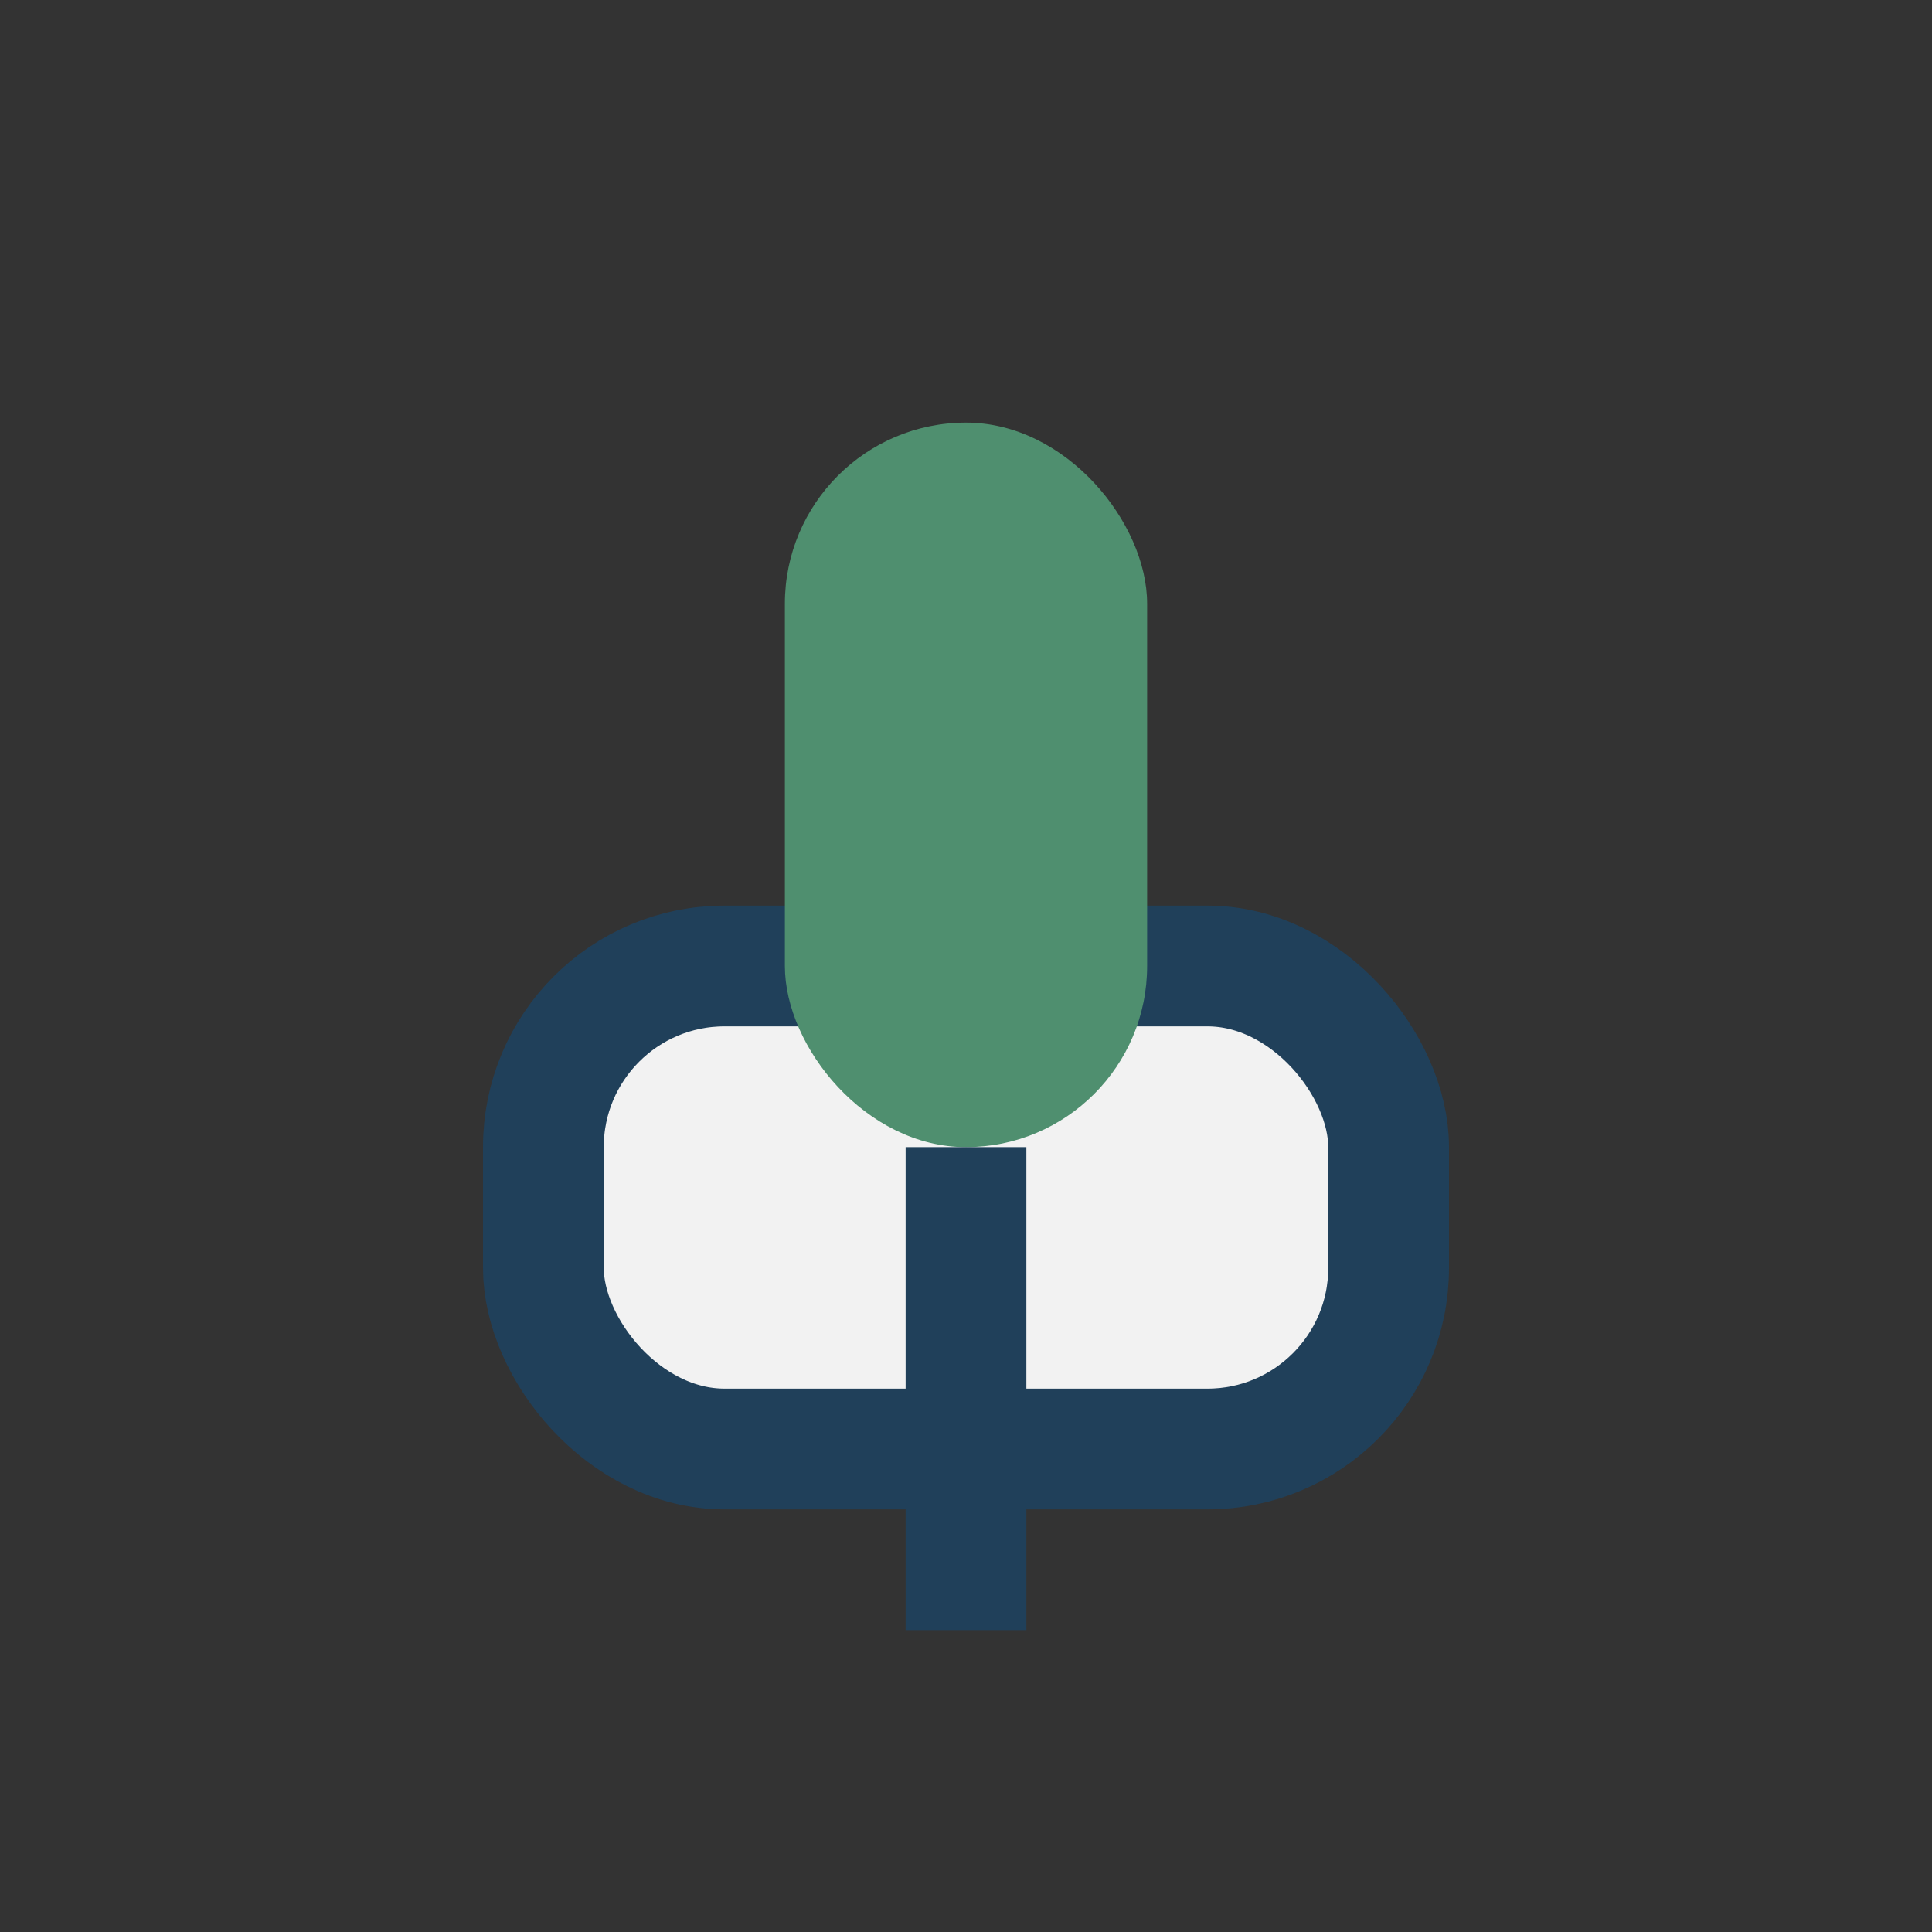
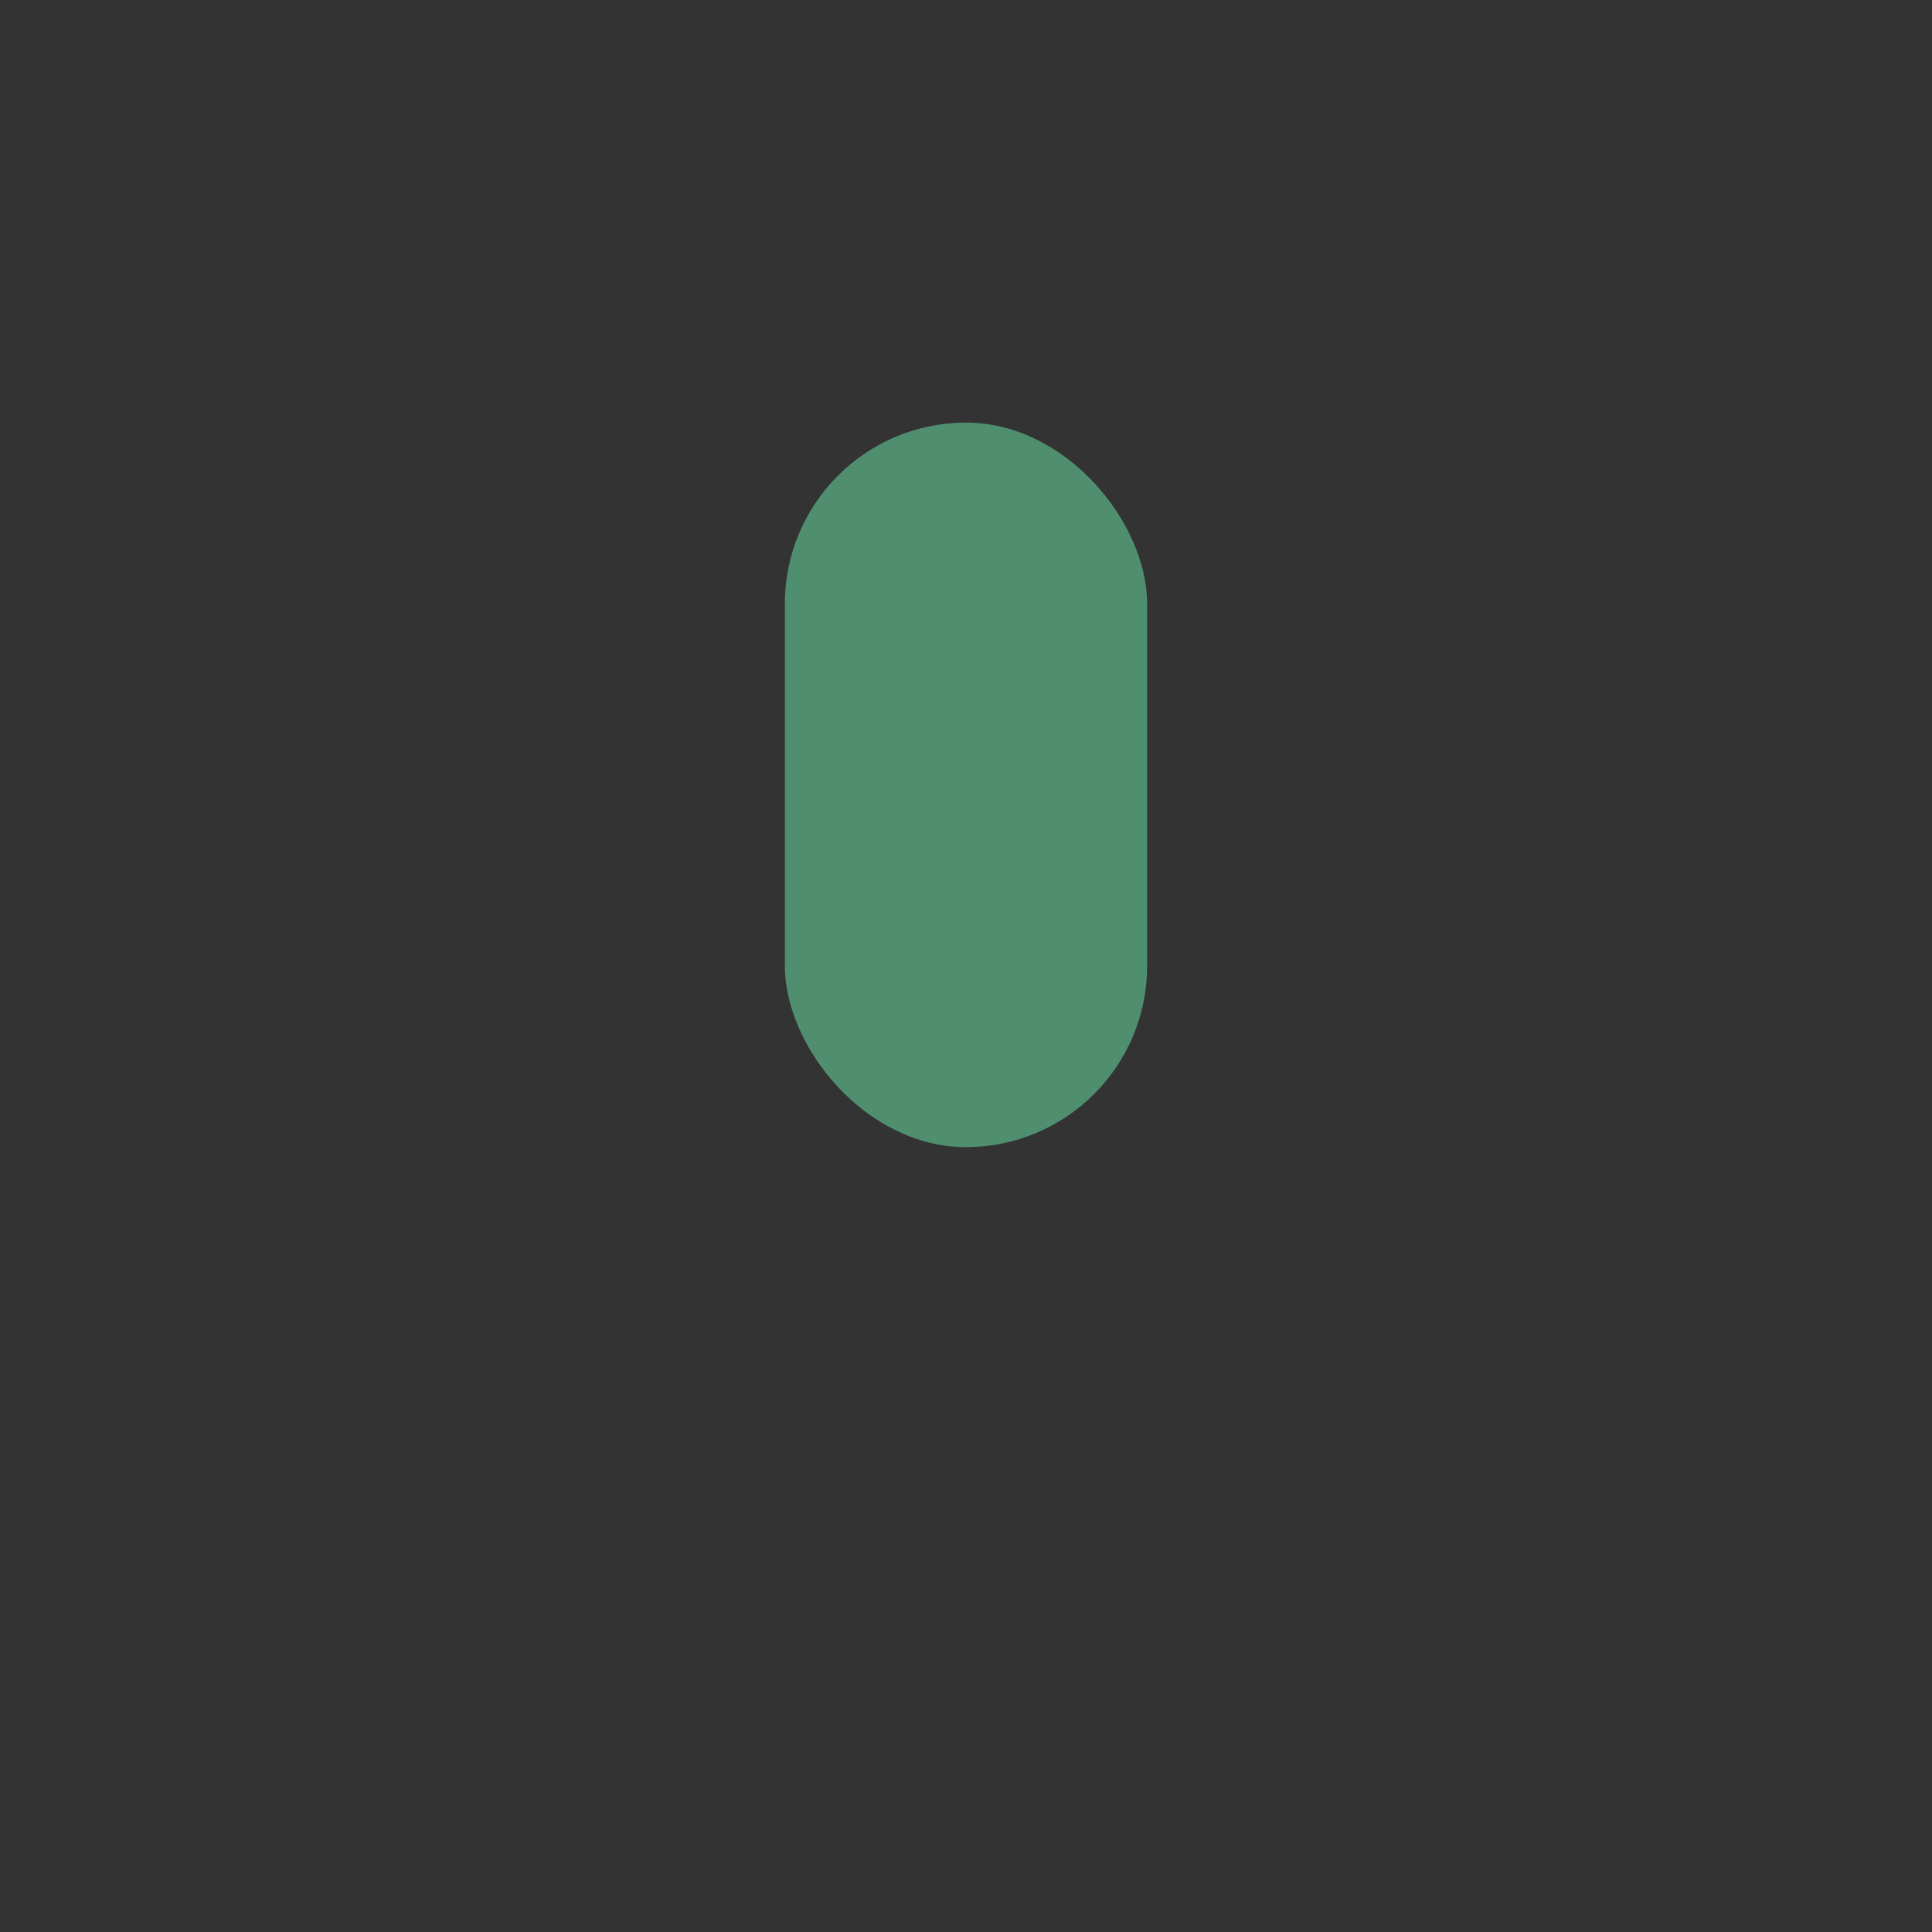
<svg xmlns="http://www.w3.org/2000/svg" width="32" height="32" viewBox="0 0 32 32">
  <rect x="0" y="0" width="32" height="32" fill="#333333" stroke="none" />
-   <rect x="9" y="16" width="14" height="8" rx="3" fill="#F2F2F2" stroke="#20405A" stroke-width="2" />
  <rect x="13" y="7" width="6" height="12" rx="3" fill="#4F8F6F" />
-   <rect x="15" y="19" width="2" height="8" fill="#20405A" />
</svg>